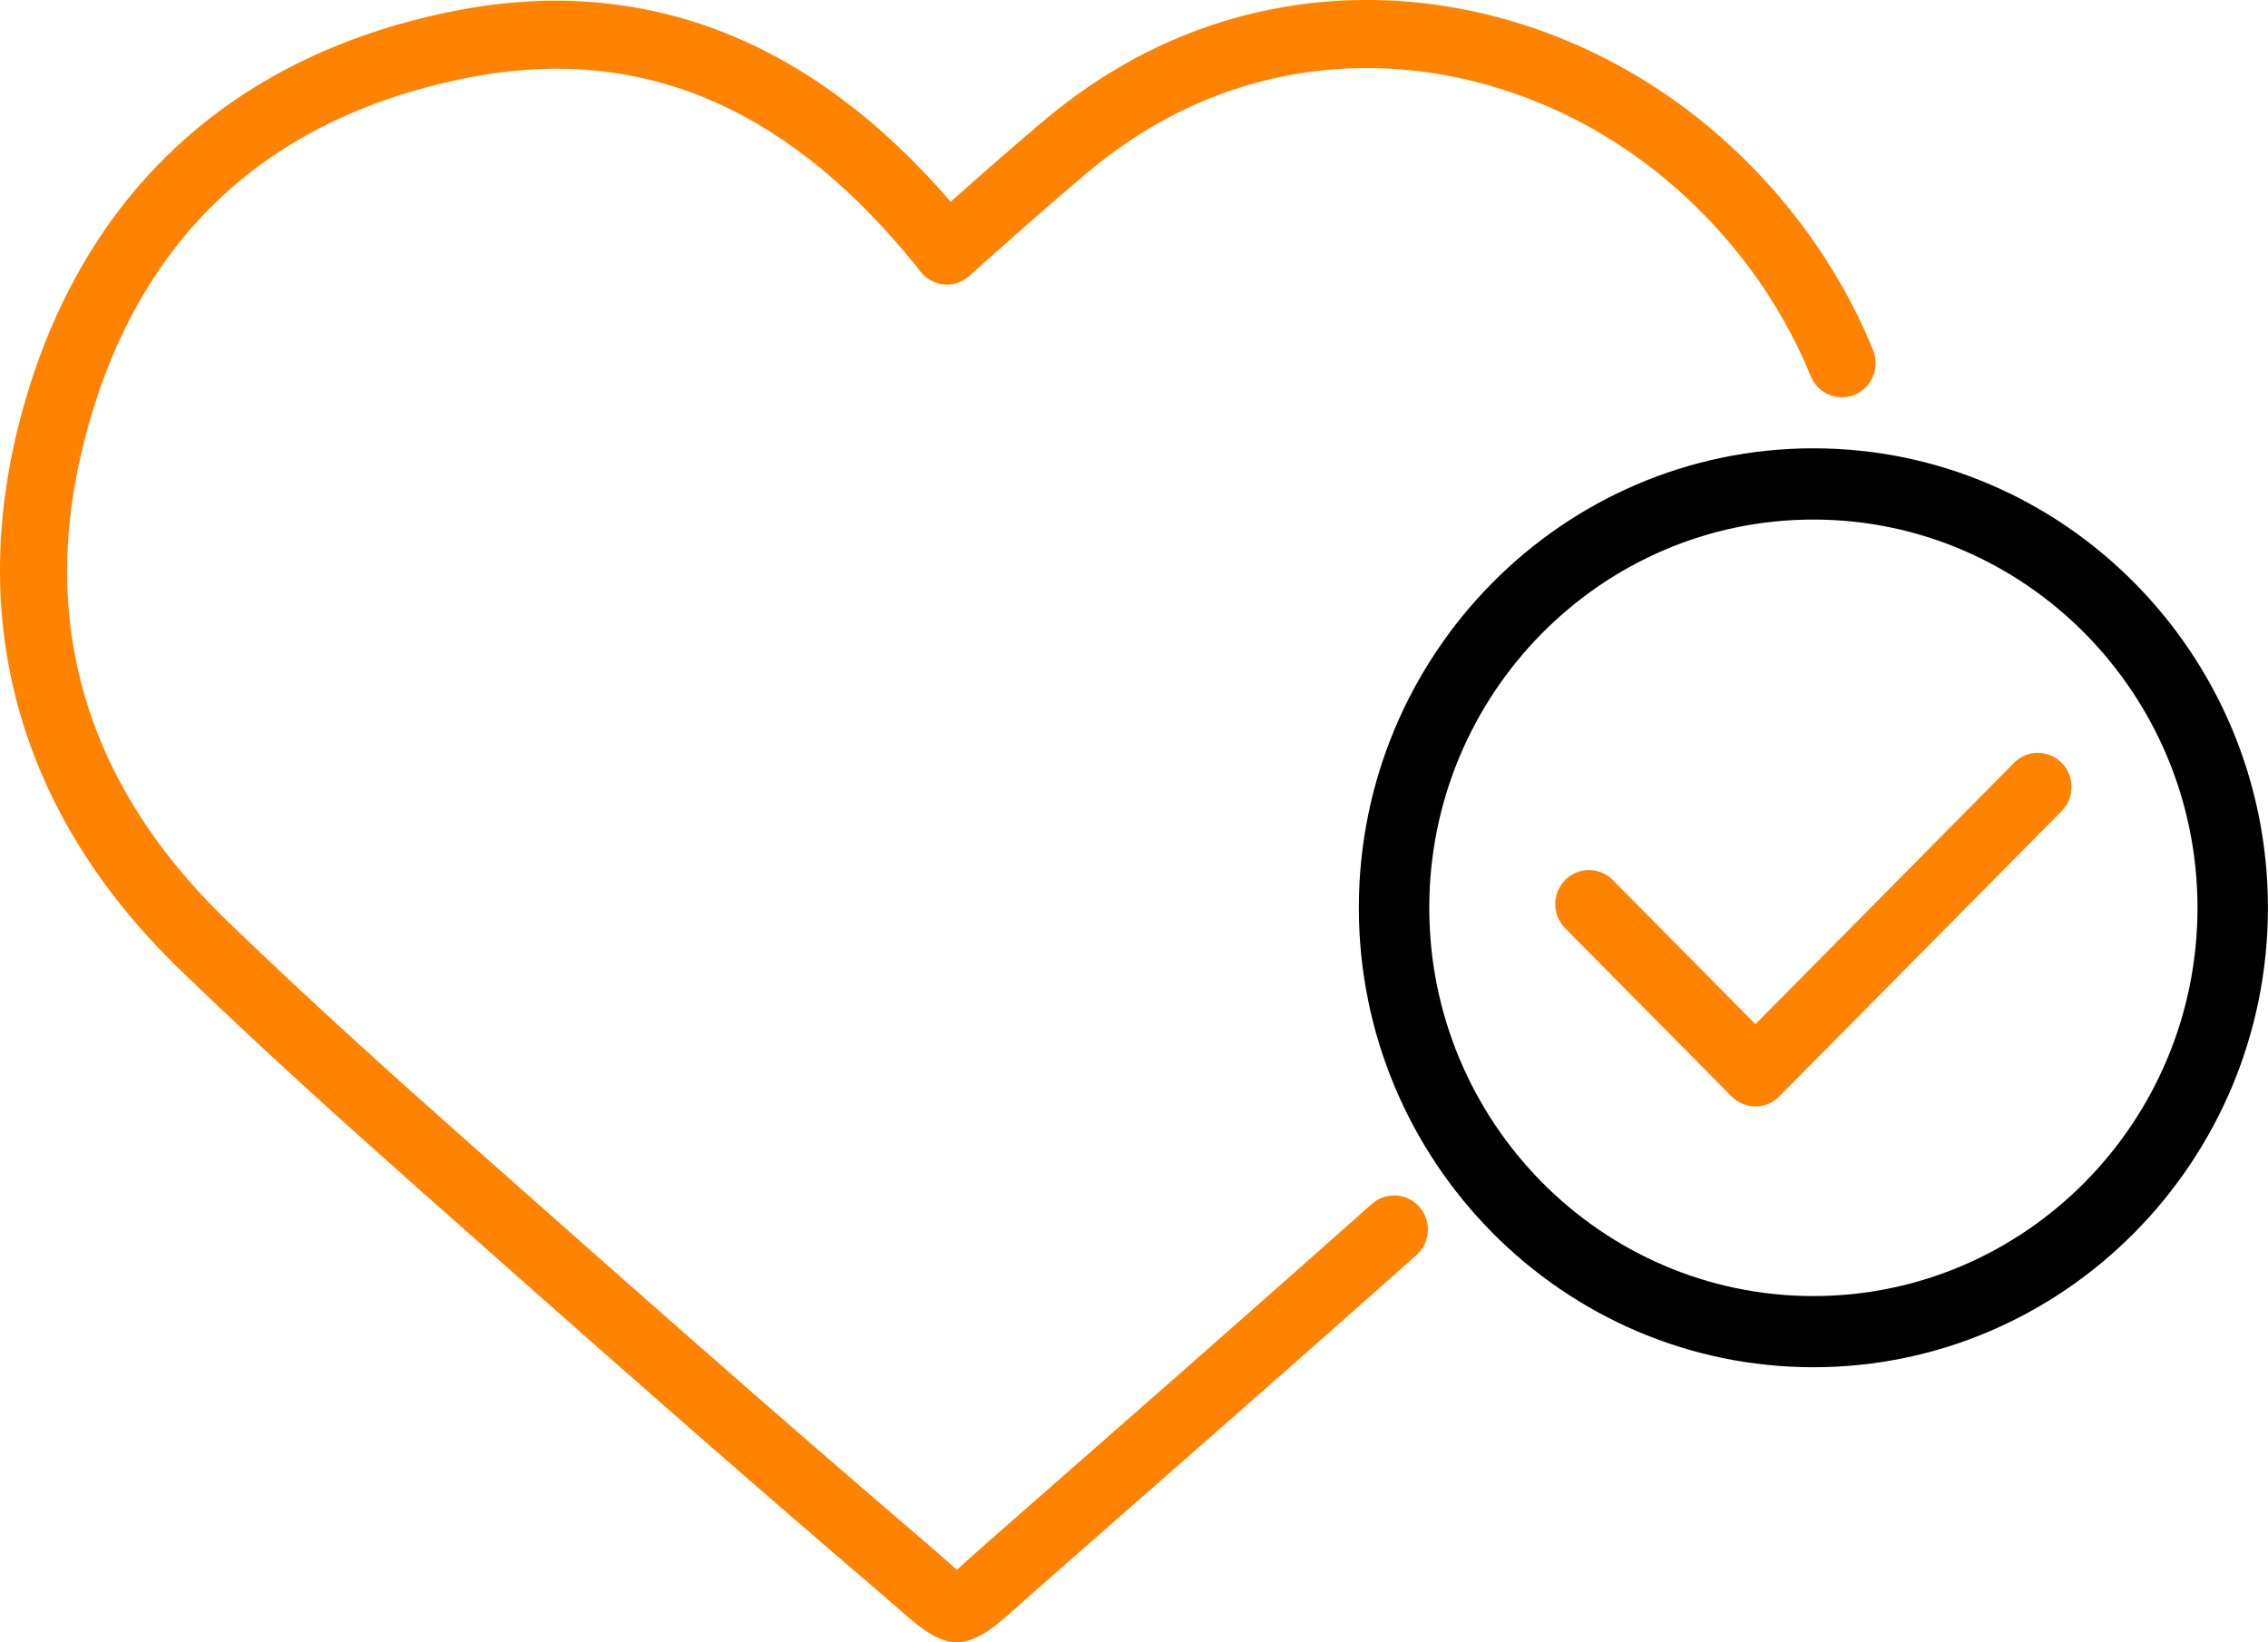
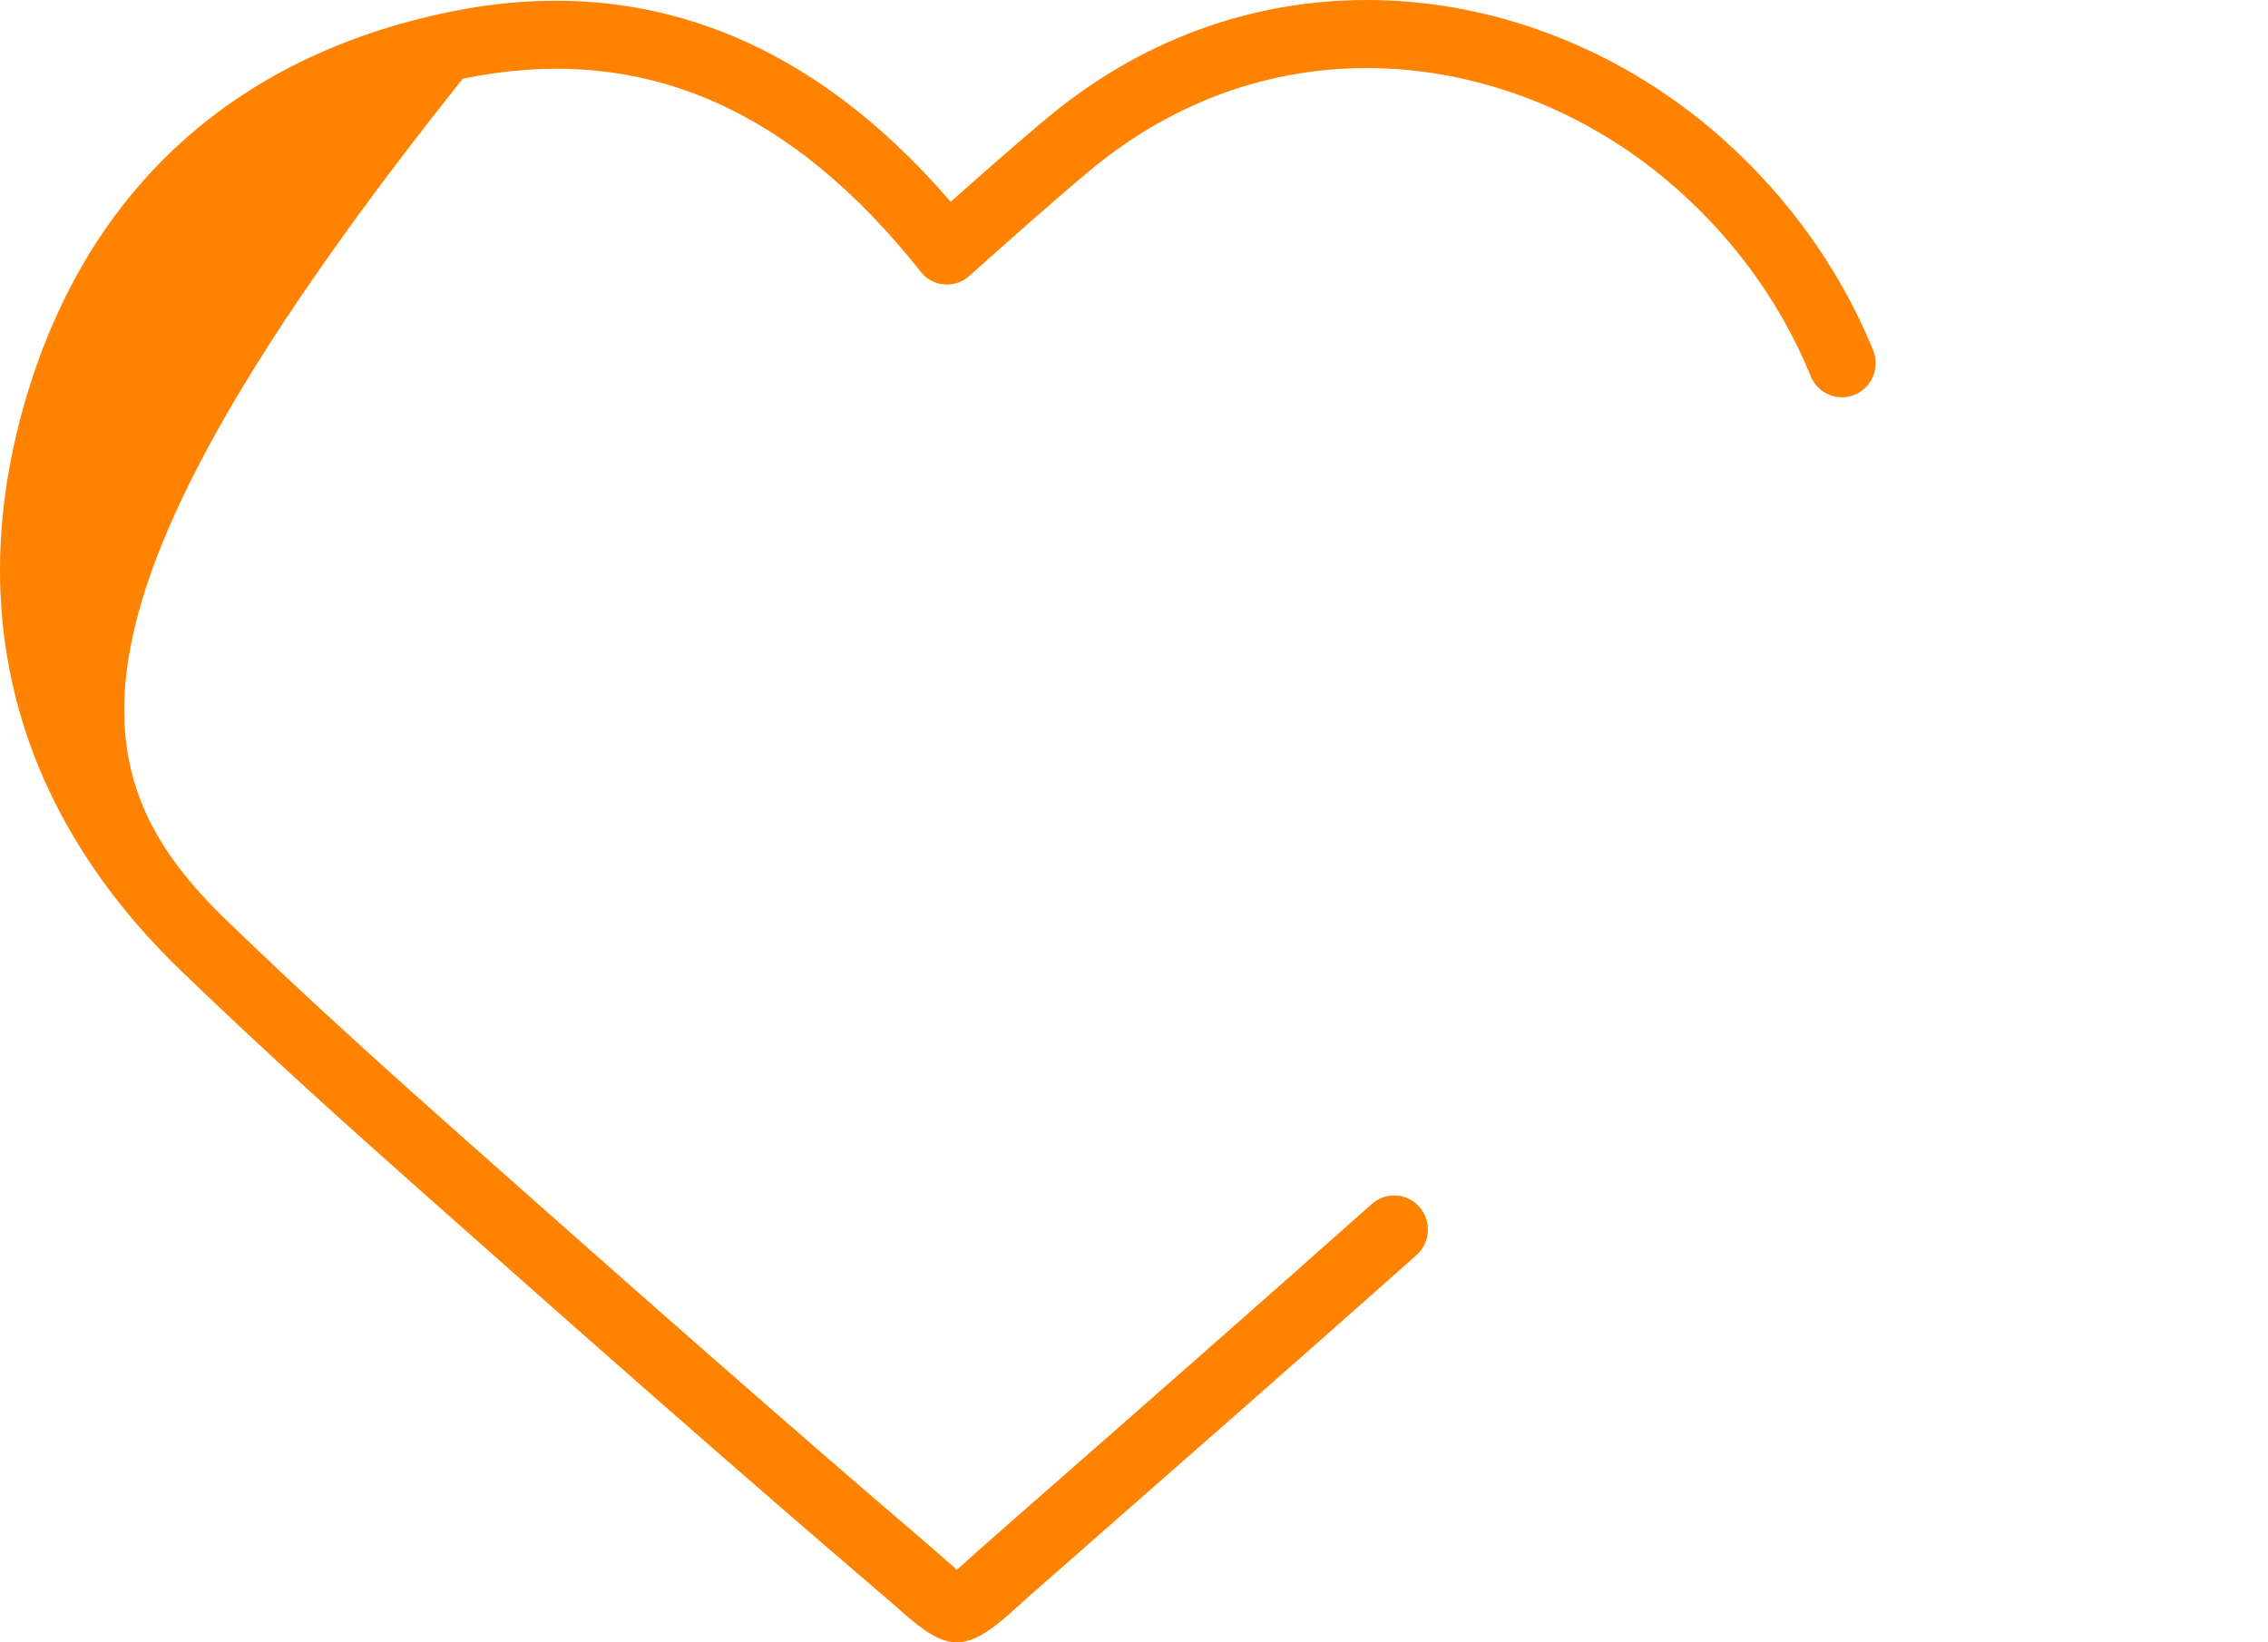
<svg xmlns="http://www.w3.org/2000/svg" width="58" height="42" viewBox="0 0 58 42" fill="none">
-   <path d="M24.472 42.001C24.062 42.001 23.652 41.741 23.073 41.227C22.942 41.11 22.79 40.976 22.61 40.823C18.728 37.507 14.96 34.177 10.792 30.481C8.952 28.85 6.78 26.902 4.615 24.811C0.469 20.803 -0.92 15.828 0.597 10.419C2.129 4.956 5.896 1.459 11.49 0.306C16.356 -0.698 20.669 0.935 24.312 5.16C25.019 4.531 26.127 3.555 26.832 2.973C29.354 0.893 32.361 -0.128 35.531 0.013C38.439 0.144 41.323 1.278 43.651 3.205C45.533 4.765 47.002 6.753 47.902 8.957C48.083 9.402 47.872 9.912 47.433 10.095C46.993 10.278 46.488 10.066 46.307 9.621C45.517 7.682 44.221 5.929 42.557 4.552C40.517 2.862 37.994 1.867 35.453 1.752C32.714 1.628 30.111 2.517 27.922 4.32C26.87 5.186 24.81 7.037 24.79 7.056C24.614 7.215 24.381 7.293 24.145 7.274C23.91 7.255 23.693 7.138 23.545 6.952L23.512 6.91C23.452 6.833 23.343 6.695 23.241 6.573C19.939 2.602 16.206 1.111 11.835 2.013C6.844 3.043 3.62 6.032 2.257 10.895C0.905 15.711 2.1 19.968 5.806 23.549C7.947 25.617 10.102 27.552 11.928 29.169C16.091 32.859 19.852 36.182 23.722 39.49C23.912 39.652 24.072 39.795 24.21 39.917C24.298 39.995 24.391 40.077 24.471 40.145C24.56 40.068 24.667 39.971 24.765 39.882C24.902 39.758 25.057 39.617 25.241 39.457L26.063 38.735C29.027 36.137 32.09 33.45 35.084 30.789C35.441 30.472 35.986 30.507 36.302 30.868C36.615 31.228 36.581 31.779 36.224 32.098C33.224 34.764 30.159 37.451 27.194 40.051L26.372 40.772C26.198 40.925 26.048 41.062 25.919 41.178C25.315 41.727 24.893 41.999 24.472 41.999V42.001Z" fill="#FF8200" />
-   <path d="M46.374 34.965C39.965 34.965 34.75 29.693 34.75 23.215C34.75 16.736 39.965 11.465 46.374 11.465C52.783 11.465 57.998 16.736 57.998 23.215C57.998 29.693 52.783 34.965 46.374 34.965ZM46.374 13.287C40.958 13.287 36.551 17.741 36.551 23.216C36.551 28.691 40.958 33.145 46.374 33.145C51.791 33.145 56.197 28.691 56.197 23.216C56.197 17.741 51.791 13.287 46.374 13.287Z" fill="black" />
-   <path d="M44.894 28.294C44.673 28.294 44.453 28.209 44.283 28.04L40.026 23.738C39.689 23.398 39.689 22.846 40.026 22.506C40.362 22.166 40.908 22.166 41.244 22.506L44.892 26.193L51.505 19.509C51.841 19.169 52.388 19.169 52.724 19.509C53.06 19.849 53.06 20.401 52.724 20.741L45.502 28.04C45.333 28.211 45.113 28.294 44.892 28.294H44.894Z" fill="#FF8200" />
+   <path d="M24.472 42.001C24.062 42.001 23.652 41.741 23.073 41.227C22.942 41.11 22.79 40.976 22.61 40.823C18.728 37.507 14.96 34.177 10.792 30.481C8.952 28.85 6.78 26.902 4.615 24.811C0.469 20.803 -0.92 15.828 0.597 10.419C2.129 4.956 5.896 1.459 11.49 0.306C16.356 -0.698 20.669 0.935 24.312 5.16C25.019 4.531 26.127 3.555 26.832 2.973C29.354 0.893 32.361 -0.128 35.531 0.013C38.439 0.144 41.323 1.278 43.651 3.205C45.533 4.765 47.002 6.753 47.902 8.957C48.083 9.402 47.872 9.912 47.433 10.095C46.993 10.278 46.488 10.066 46.307 9.621C45.517 7.682 44.221 5.929 42.557 4.552C40.517 2.862 37.994 1.867 35.453 1.752C32.714 1.628 30.111 2.517 27.922 4.32C26.87 5.186 24.81 7.037 24.79 7.056C24.614 7.215 24.381 7.293 24.145 7.274C23.91 7.255 23.693 7.138 23.545 6.952L23.512 6.91C23.452 6.833 23.343 6.695 23.241 6.573C19.939 2.602 16.206 1.111 11.835 2.013C0.905 15.711 2.1 19.968 5.806 23.549C7.947 25.617 10.102 27.552 11.928 29.169C16.091 32.859 19.852 36.182 23.722 39.49C23.912 39.652 24.072 39.795 24.21 39.917C24.298 39.995 24.391 40.077 24.471 40.145C24.56 40.068 24.667 39.971 24.765 39.882C24.902 39.758 25.057 39.617 25.241 39.457L26.063 38.735C29.027 36.137 32.09 33.45 35.084 30.789C35.441 30.472 35.986 30.507 36.302 30.868C36.615 31.228 36.581 31.779 36.224 32.098C33.224 34.764 30.159 37.451 27.194 40.051L26.372 40.772C26.198 40.925 26.048 41.062 25.919 41.178C25.315 41.727 24.893 41.999 24.472 41.999V42.001Z" fill="#FF8200" />
</svg>